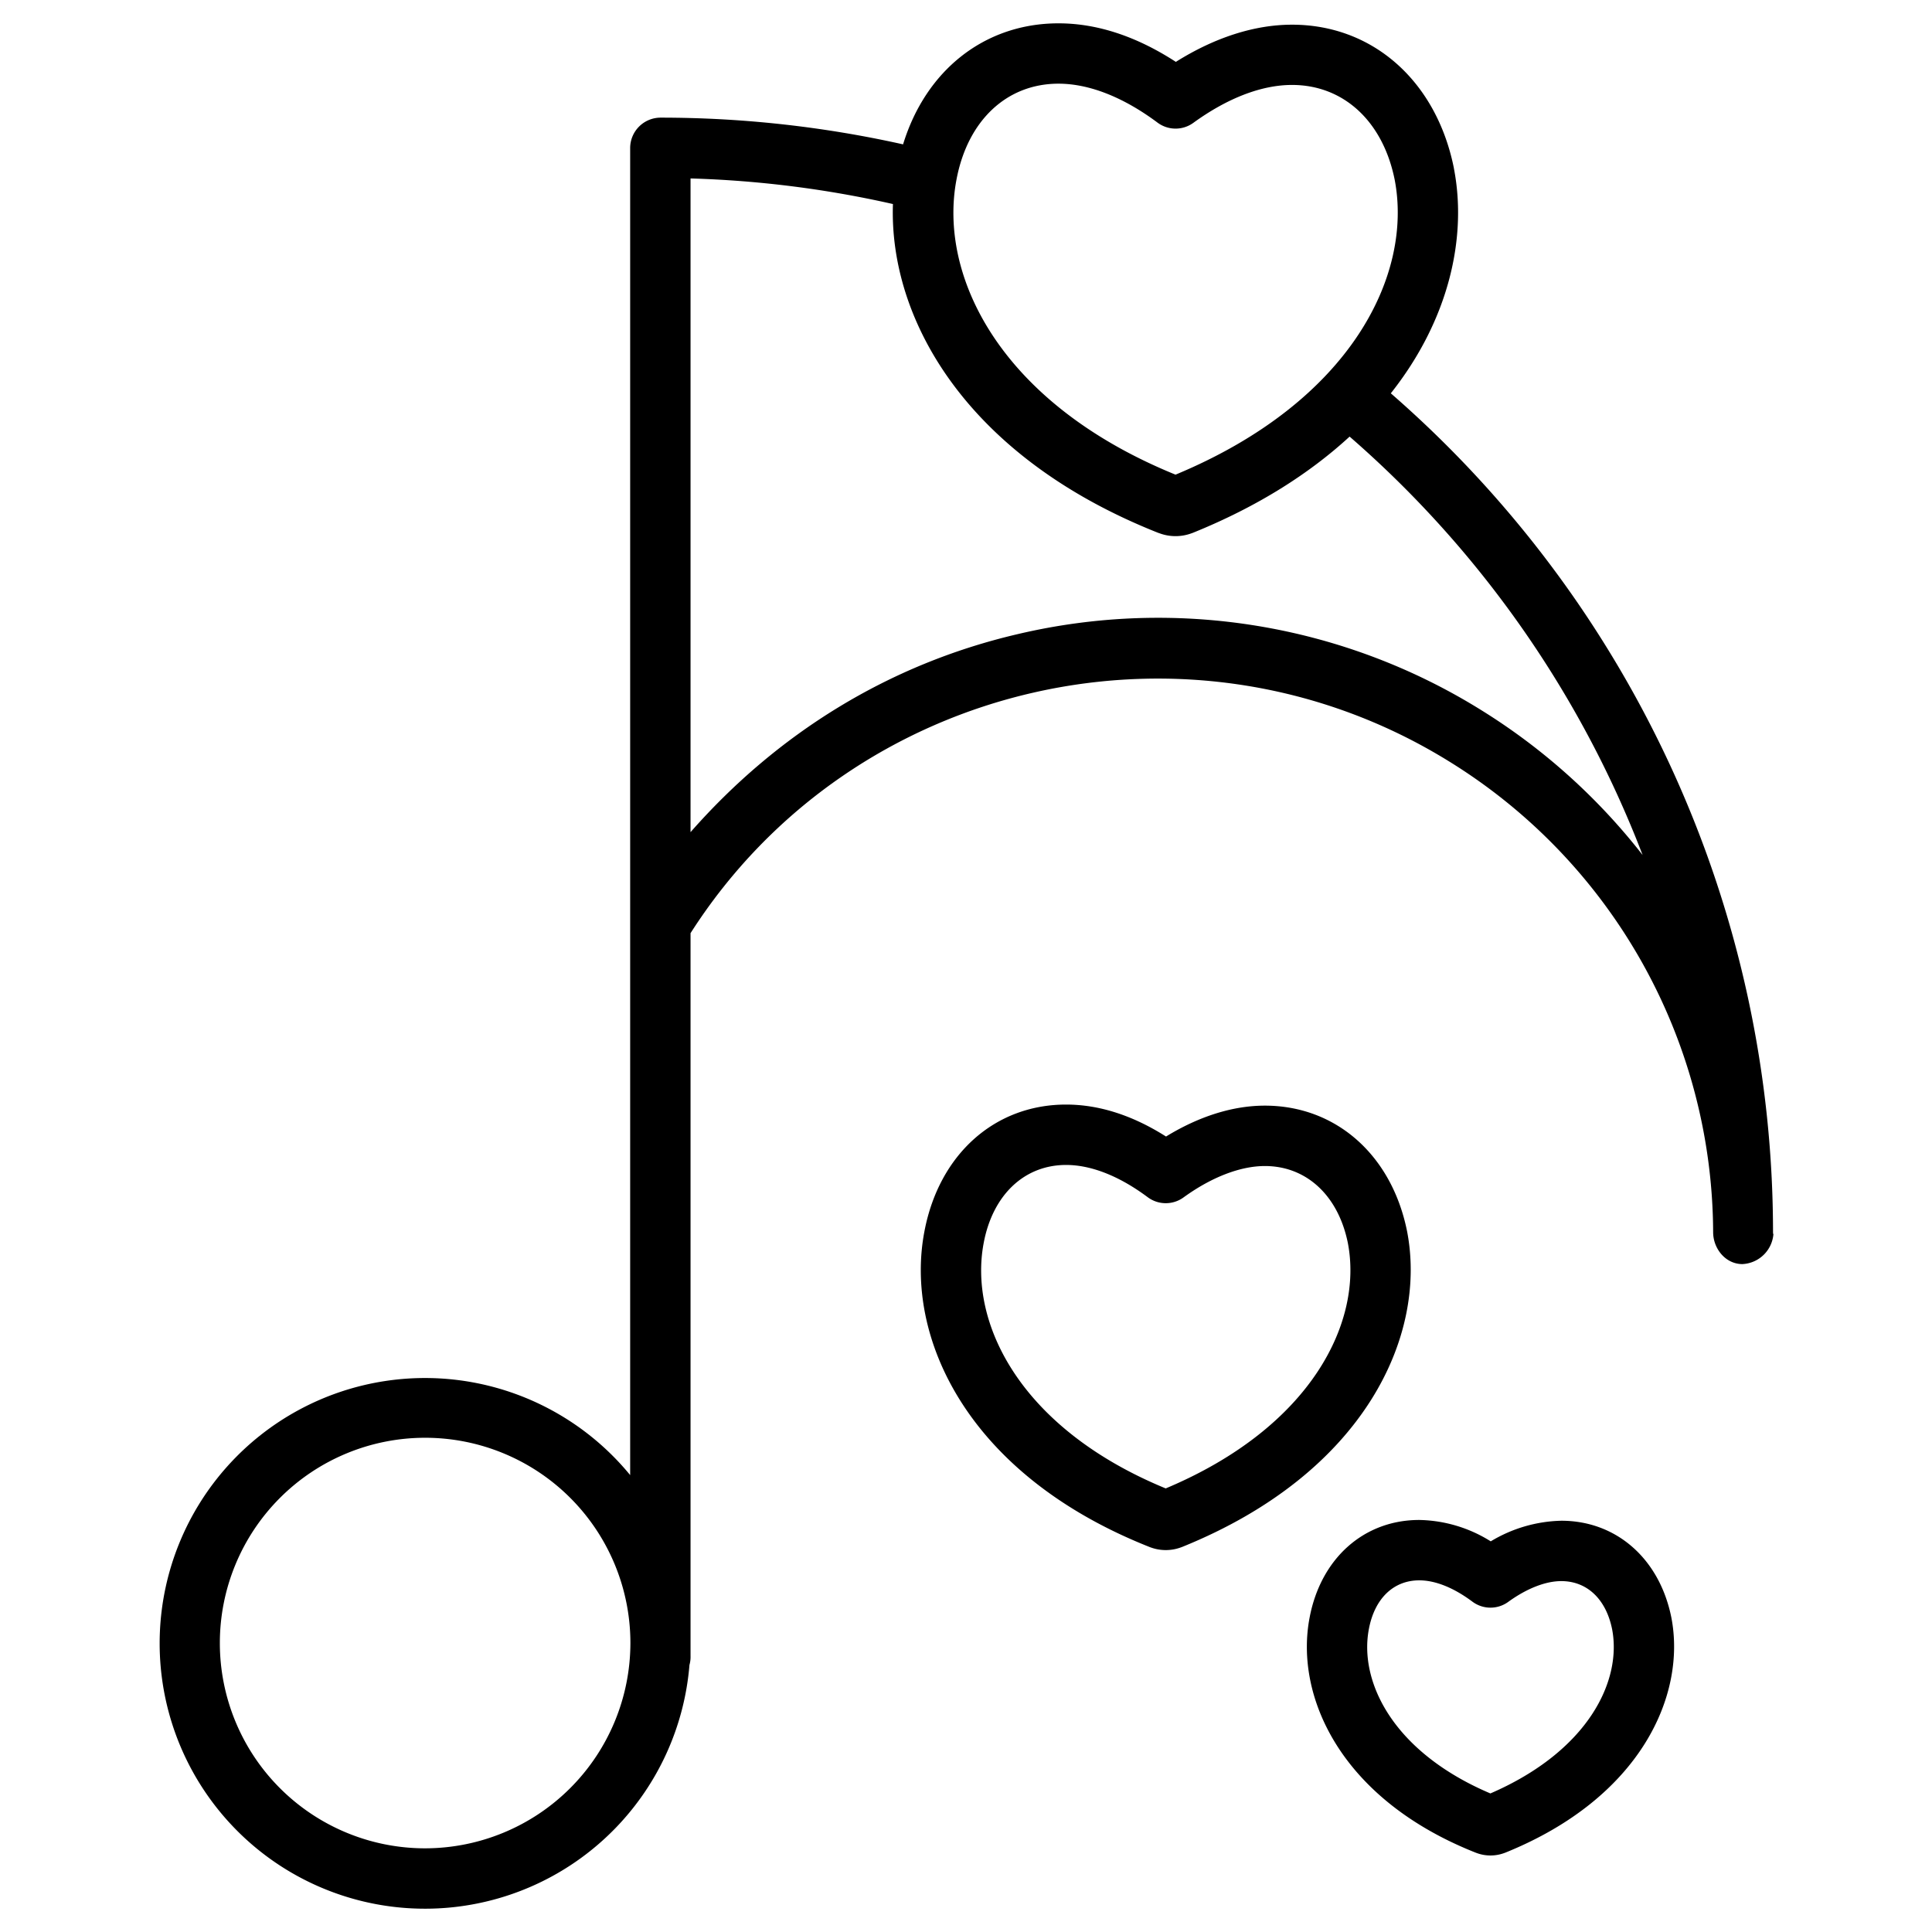
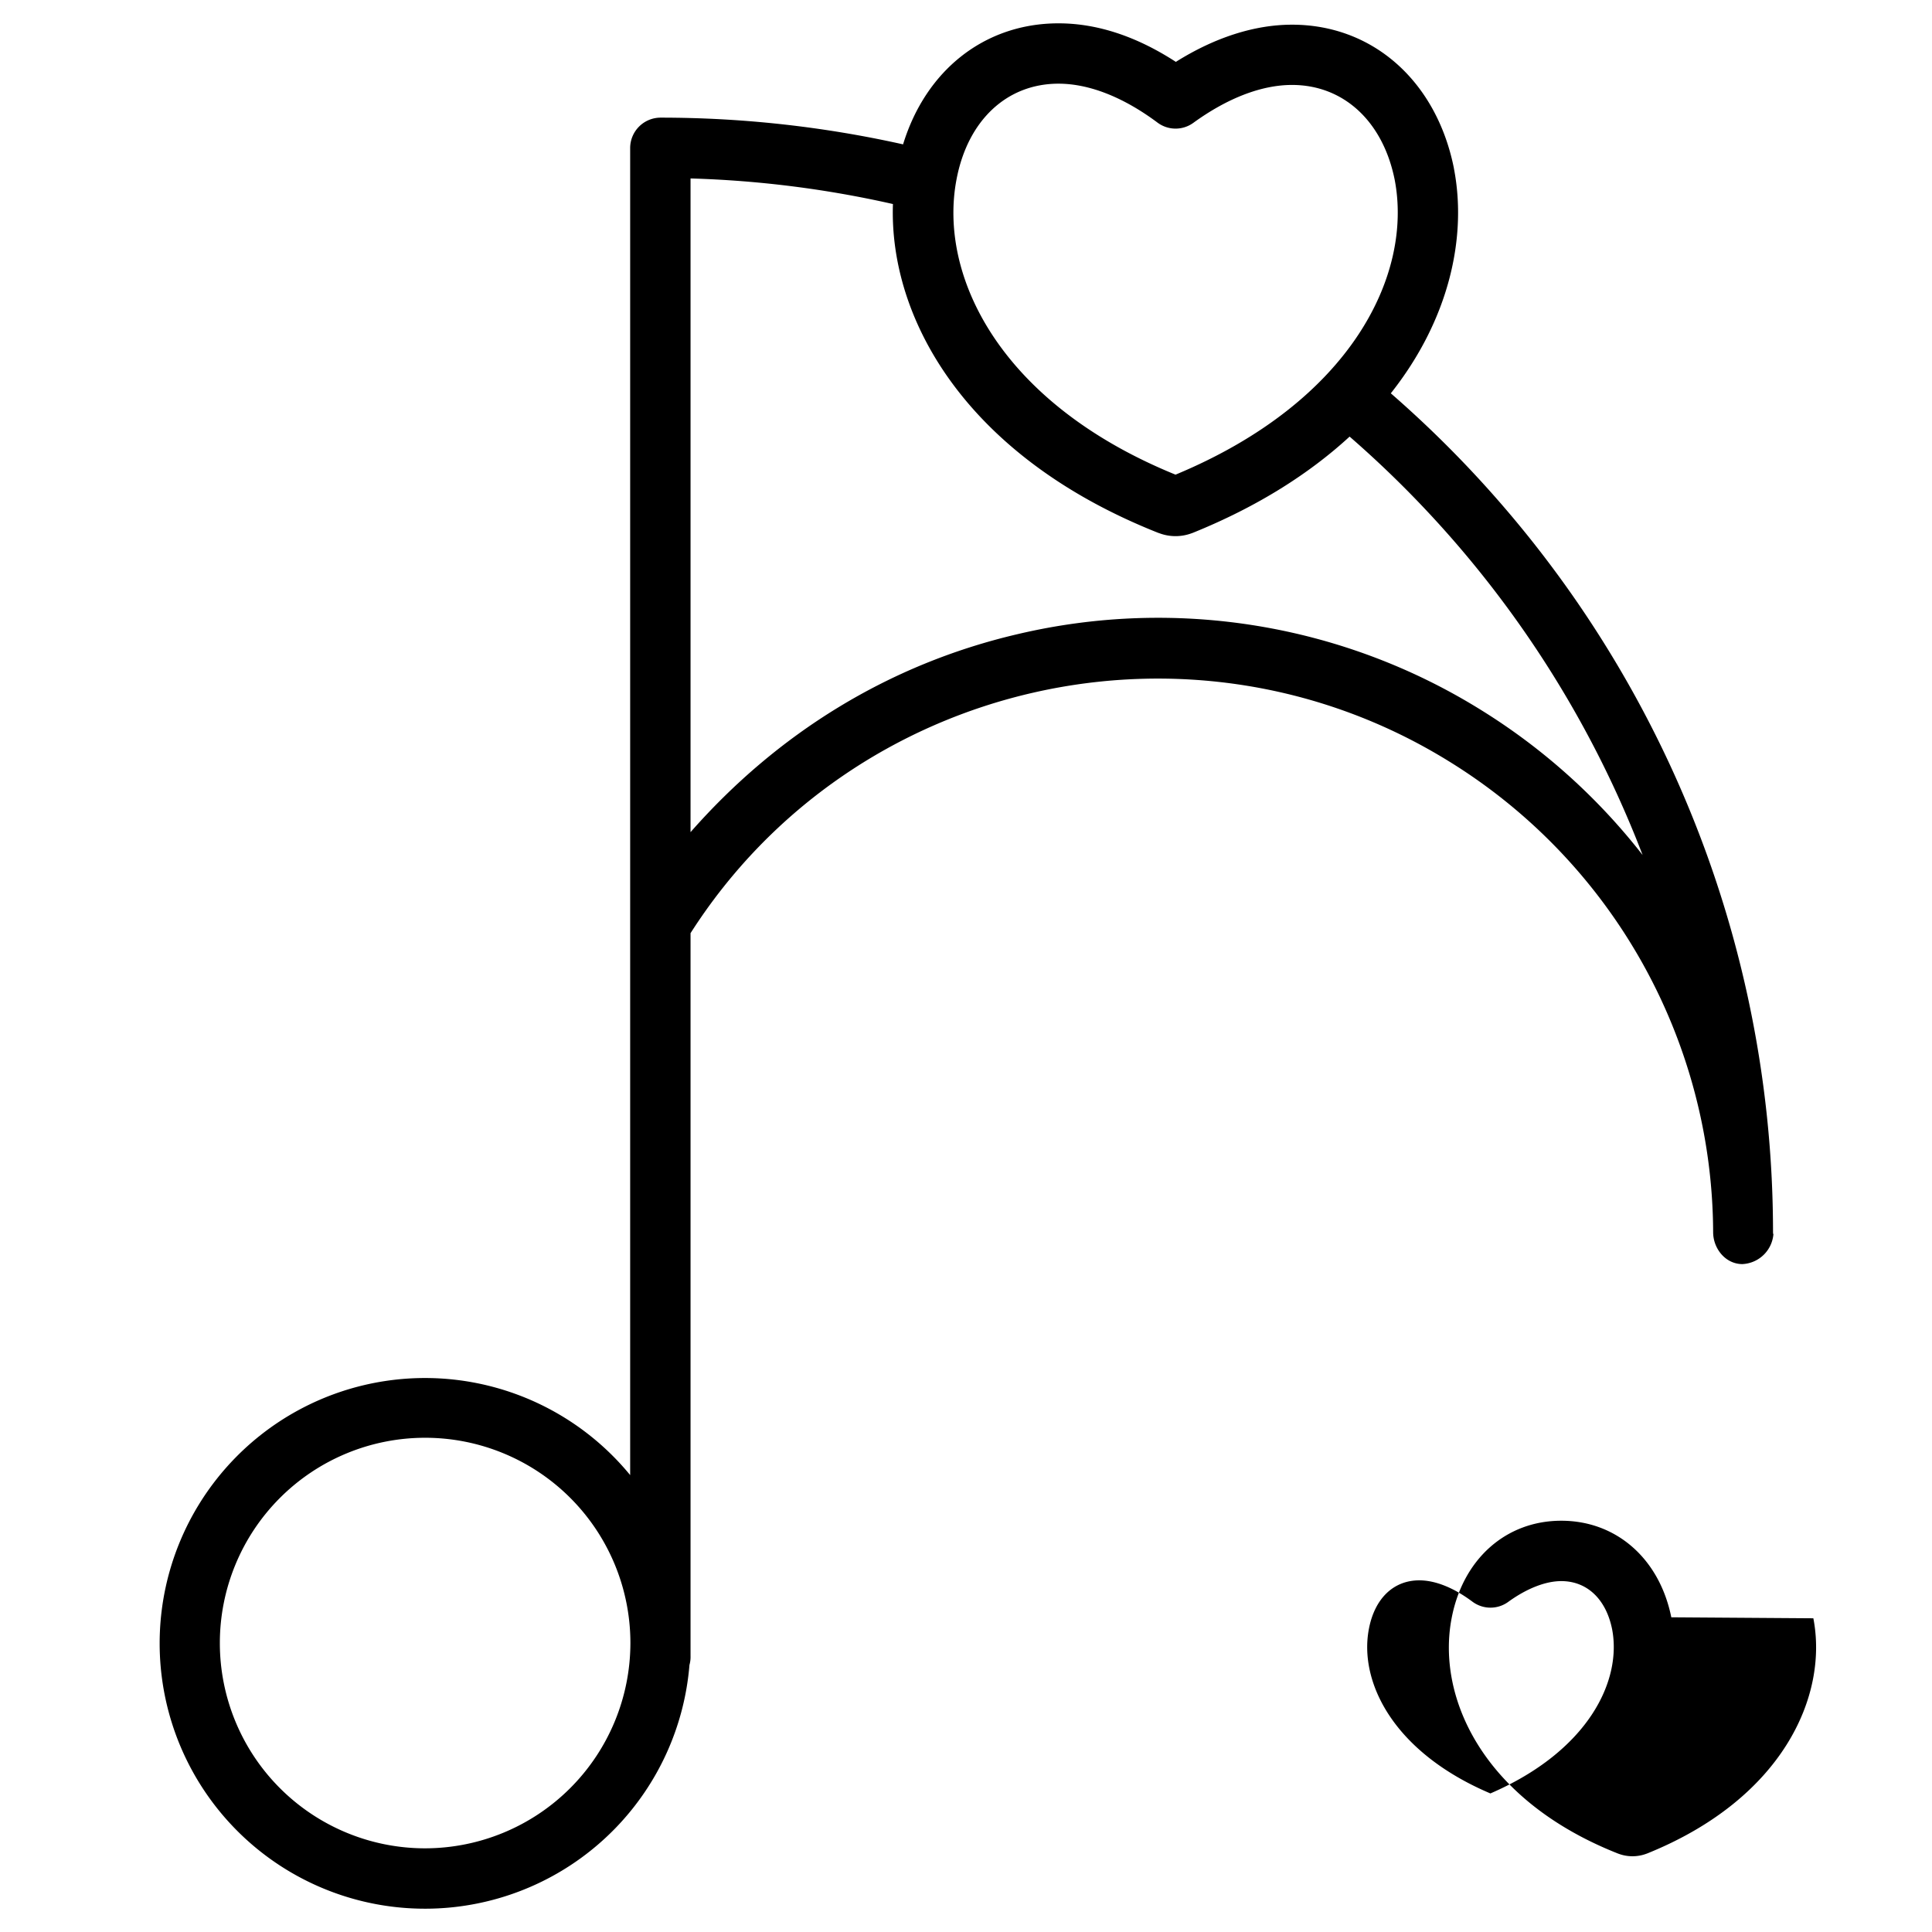
<svg xmlns="http://www.w3.org/2000/svg" data-name="Layer 1" viewBox="0 0 512 512">
  <g data-name="&lt;Group&gt;">
-     <path d="M368.58 104.233c15.448-19.5 20.263-41.346 16.721-59.594 0-.02-.008-.1-.012-.12C380.639 21.468 363.8 6.542 342.4 6.542c-9.919 0-20.47 3.382-30.787 9.856C301.174 9.621 290.735 6.184 280.516 6.184c-19.541 0-35.159 12.387-41.191 32.073a294.706 294.706 0 0 0-64.245-7.08 8.067 8.067 0 0 0-8.08 8v351.74a70.318 70.318 0 1 0 15.713 50.32 7.968 7.968 0 0 0 .287-2.368V247.3c43-67.32 133.074-87.744 201.266-45.368A147.282 147.282 0 0 1 454 326.5v.026c0 4.414 3.325 8.47 7.738 8.47h.006A8.649 8.649 0 0 0 470 326.518V327h-.131A294.808 294.808 0 0 0 368.58 104.233zM280.516 22.176c8.118 0 17.192 3.568 26.24 10.319a8 8 0 0 0 9.483.063c9.056-6.573 18.1-10.047 26.158-10.047 13.649 0 24.069 9.609 27.2 25.079 4.839 25.012-11.282 58.748-58.073 78.2-46.79-19.06-62.893-52.934-58.033-78.264C256.459 31.891 266.813 22.176 280.516 22.176zM112.662 489.824a54.4 54.4 0 1 1 54.4-54.4A54.462 54.462 0 0 1 112.662 489.824zm280.129-301.48a162.094 162.094 0 0 0-123.145-20.281C235.478 176.04 206 194.363 183 220.53V47.29a279.212 279.212 0 0 1 53.638 6.782c-1.06 30.465 19.388 66.937 70.235 87.112.137.054.3.1.436.151a12.272 12.272 0 0 0 8.438 0c.158-.052.318-.11.472-.173 17.181-6.96 30.868-15.734 41.44-25.459A279.565 279.565 0 0 1 435.31 226.594 163.36 163.36 0 0 0 392.791 188.344zM442.913 428.6c-3.137-15.545-14.58-25.59-29.155-25.59a37.775 37.775 0 0 0-18.693 5.463 36.837 36.837 0 0 0-18.938-5.667c-14.679 0-26.09 10.16-29.068 25.869-3.98 20.738 8.072 48.038 43.964 62.279.138.055.277.106.417.152a10.555 10.555 0 0 0 7.106 0c.159-.053.315-.11.471-.173 35.861-14.53 47.892-41.747 43.908-62.275zm-47.94 46.681c-25.892-10.993-34.872-29.67-32.2-43.609 1.528-8.056 6.519-12.866 13.352-12.866 4.256 0 9.125 1.954 14.083 5.653a8 8 0 0 0 9.482.062c4.9-3.554 9.893-5.511 14.066-5.511 6.816 0 11.848 4.756 13.466 12.726C429.875 445.481 420.874 464.069 394.973 475.279z" data-name="&lt;Compound Path&gt;" />
-     <path d="M304.978,410.093a11.6,11.6,0,0,0,7.919,0q.24-.079.472-.174c48.511-19.654,64.85-56.148,59.523-83.6l-.012-.058c-4.075-20.2-18.864-33.255-37.677-33.255-8.461,0-17.427,2.815-26.194,8.186-8.869-5.625-17.756-8.471-26.48-8.471-18.936,0-33.676,13.2-37.549,33.615-5.32,27.735,11.039,64.341,59.58,83.6C304.7,410,304.837,410.046,304.978,410.093ZM260.7,329.338c2.411-12.714,10.778-20.613,21.832-20.613,6.652,0,14.129,2.956,21.625,8.547a8,8,0,0,0,9.483.062c7.4-5.368,15.055-8.324,21.566-8.324,11.016,0,19.439,7.812,21.987,20.39,4.008,20.734-9.408,48.716-48.269,65.046C270.068,378.445,256.668,350.342,260.7,329.338Z" data-name="&lt;Compound Path&gt;" />
+     <path d="M368.58 104.233c15.448-19.5 20.263-41.346 16.721-59.594 0-.02-.008-.1-.012-.12C380.639 21.468 363.8 6.542 342.4 6.542c-9.919 0-20.47 3.382-30.787 9.856C301.174 9.621 290.735 6.184 280.516 6.184c-19.541 0-35.159 12.387-41.191 32.073a294.706 294.706 0 0 0-64.245-7.08 8.067 8.067 0 0 0-8.08 8v351.74a70.318 70.318 0 1 0 15.713 50.32 7.968 7.968 0 0 0 .287-2.368V247.3c43-67.32 133.074-87.744 201.266-45.368A147.282 147.282 0 0 1 454 326.5v.026c0 4.414 3.325 8.47 7.738 8.47h.006A8.649 8.649 0 0 0 470 326.518V327h-.131A294.808 294.808 0 0 0 368.58 104.233zM280.516 22.176c8.118 0 17.192 3.568 26.24 10.319a8 8 0 0 0 9.483.063c9.056-6.573 18.1-10.047 26.158-10.047 13.649 0 24.069 9.609 27.2 25.079 4.839 25.012-11.282 58.748-58.073 78.2-46.79-19.06-62.893-52.934-58.033-78.264C256.459 31.891 266.813 22.176 280.516 22.176zM112.662 489.824a54.4 54.4 0 1 1 54.4-54.4A54.462 54.462 0 0 1 112.662 489.824zm280.129-301.48a162.094 162.094 0 0 0-123.145-20.281C235.478 176.04 206 194.363 183 220.53V47.29a279.212 279.212 0 0 1 53.638 6.782c-1.06 30.465 19.388 66.937 70.235 87.112.137.054.3.1.436.151a12.272 12.272 0 0 0 8.438 0c.158-.052.318-.11.472-.173 17.181-6.96 30.868-15.734 41.44-25.459A279.565 279.565 0 0 1 435.31 226.594 163.36 163.36 0 0 0 392.791 188.344zM442.913 428.6c-3.137-15.545-14.58-25.59-29.155-25.59c-14.679 0-26.09 10.16-29.068 25.869-3.98 20.738 8.072 48.038 43.964 62.279.138.055.277.106.417.152a10.555 10.555 0 0 0 7.106 0c.159-.053.315-.11.471-.173 35.861-14.53 47.892-41.747 43.908-62.275zm-47.94 46.681c-25.892-10.993-34.872-29.67-32.2-43.609 1.528-8.056 6.519-12.866 13.352-12.866 4.256 0 9.125 1.954 14.083 5.653a8 8 0 0 0 9.482.062c4.9-3.554 9.893-5.511 14.066-5.511 6.816 0 11.848 4.756 13.466 12.726C429.875 445.481 420.874 464.069 394.973 475.279z" data-name="&lt;Compound Path&gt;" />
  </g>
</svg>